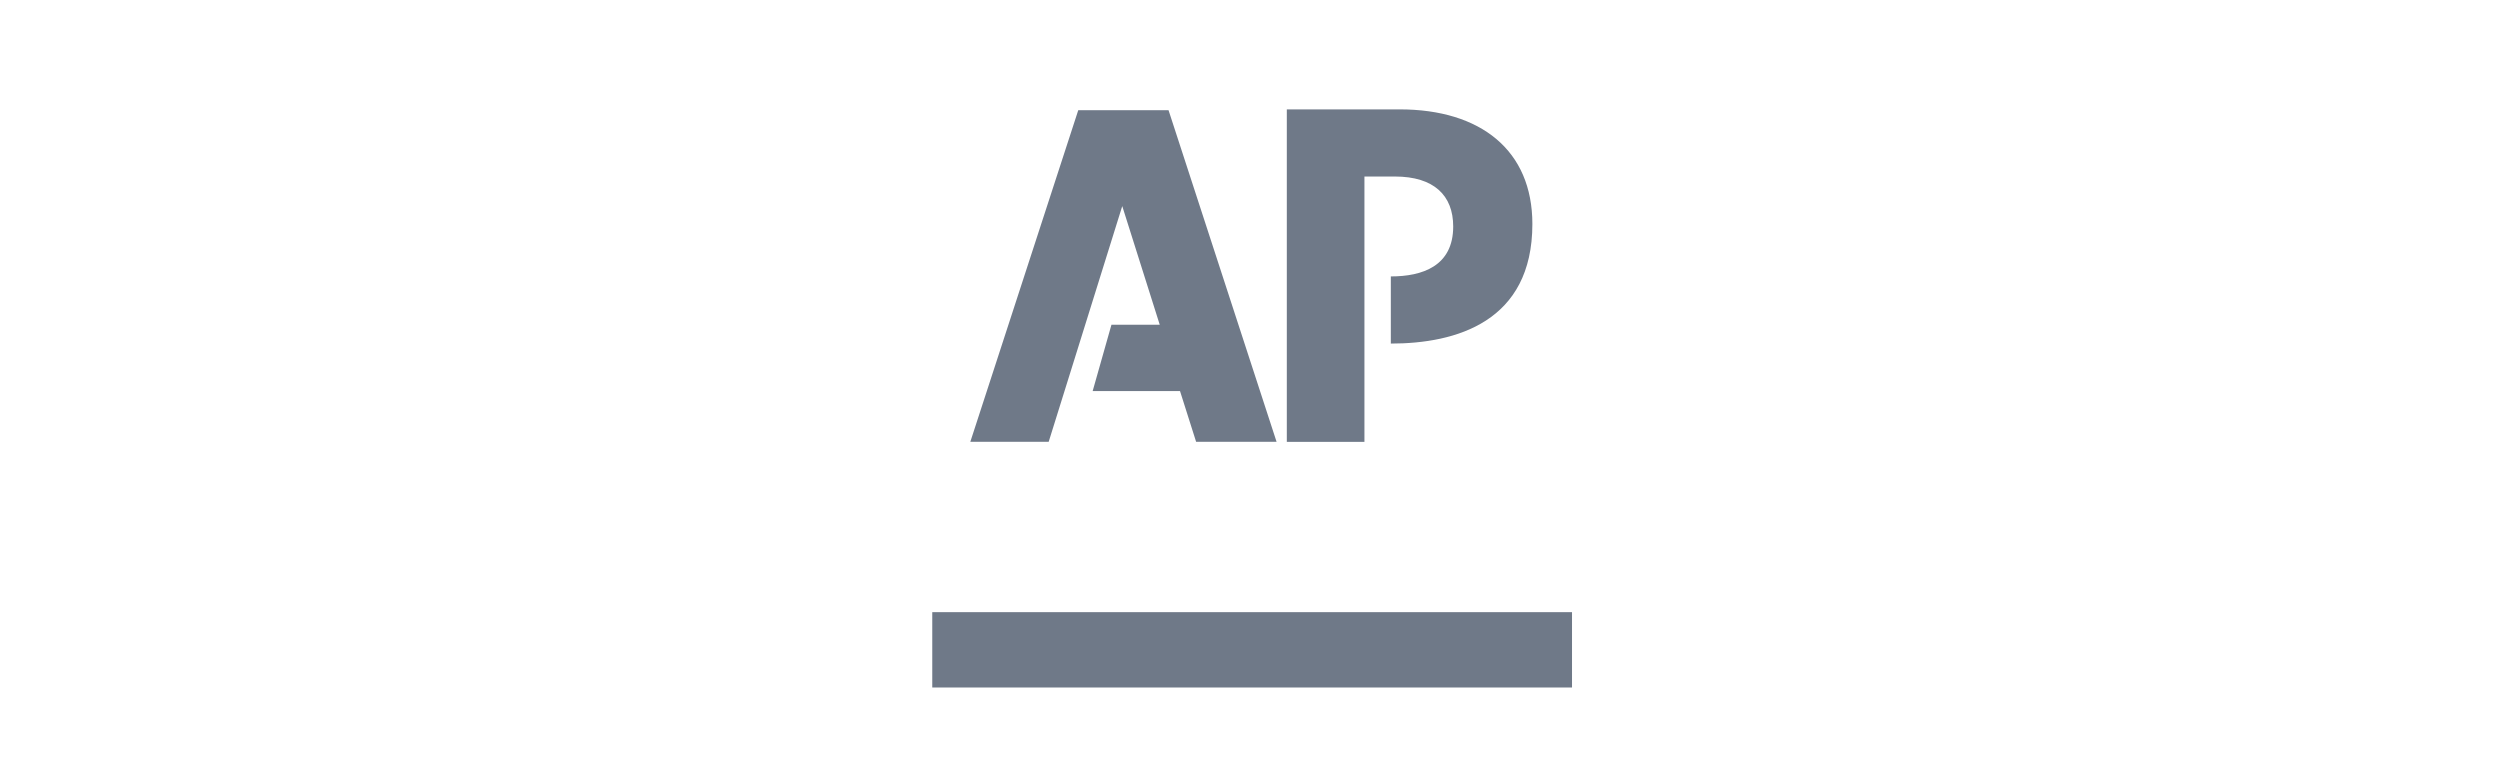
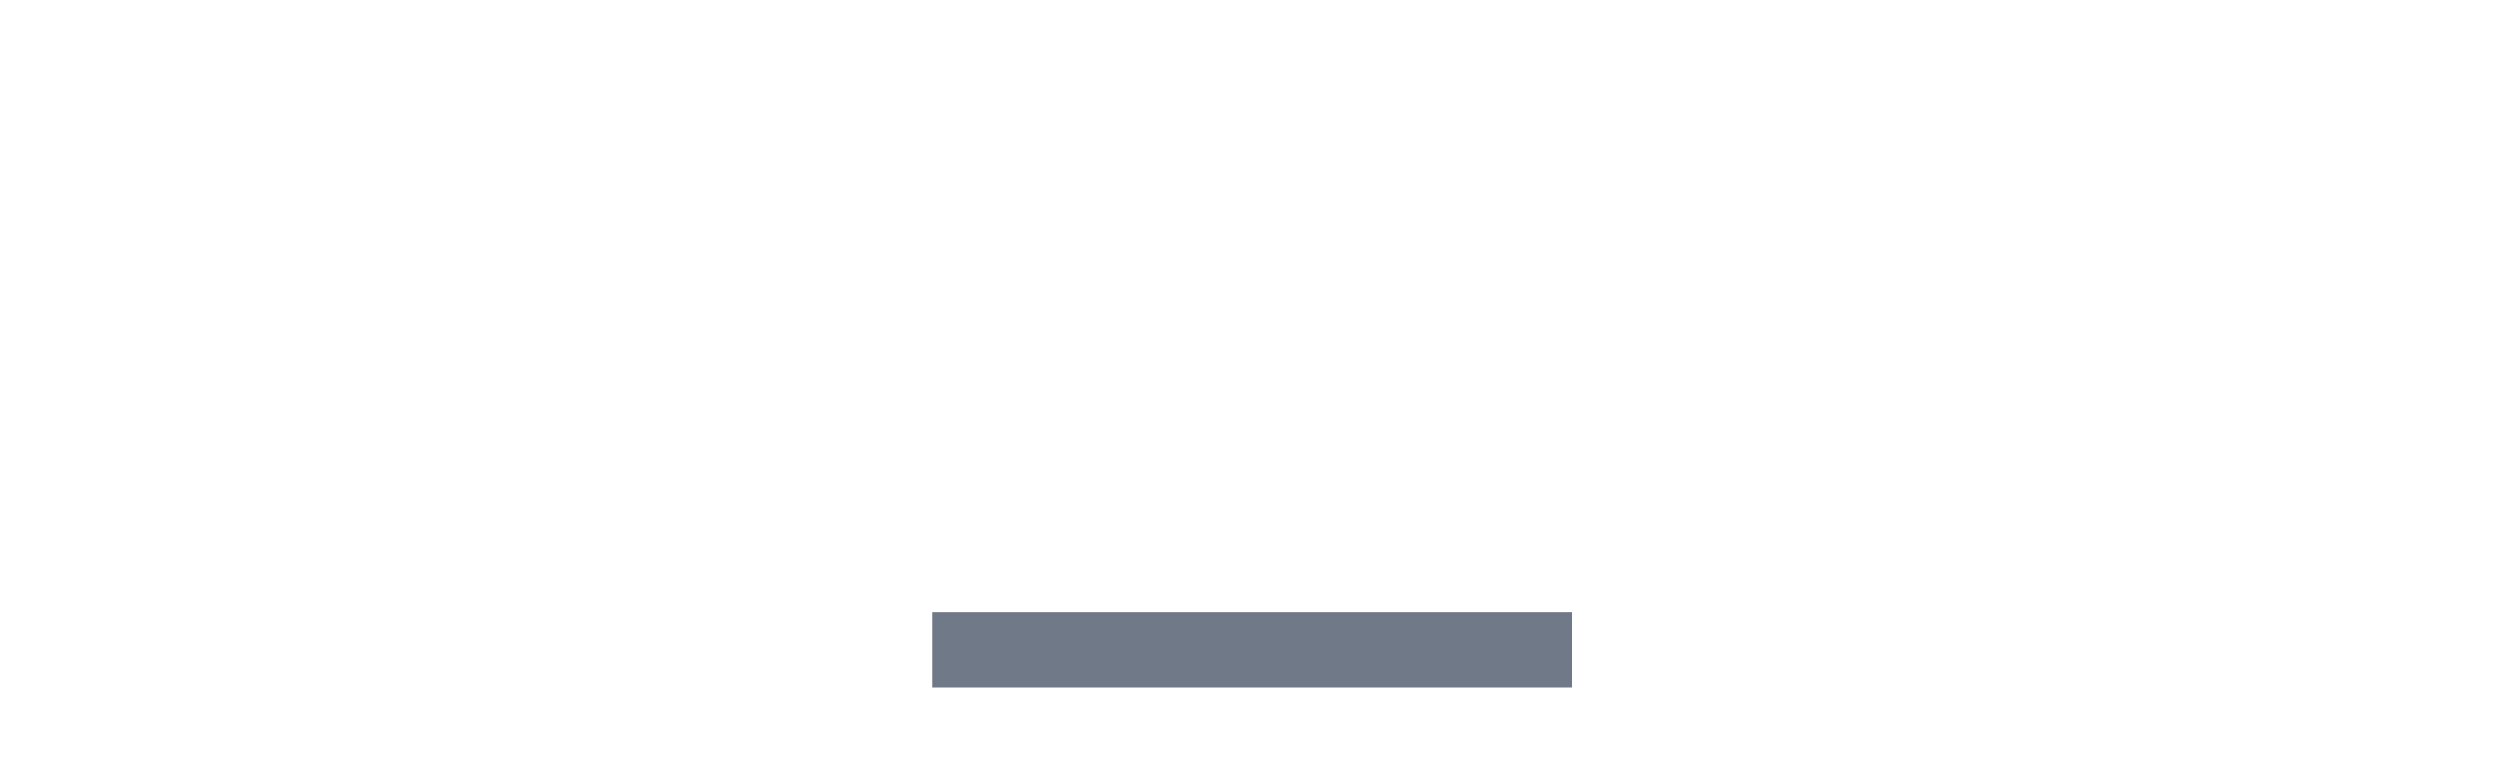
<svg xmlns="http://www.w3.org/2000/svg" width="160" height="50" viewBox="0 0 160 50" fill="none">
-   <path d="M62.1 28.277L69.009 7.052H74.786L81.701 28.277H76.552L75.521 25.028H69.93L71.133 20.783H74.223L71.824 13.191L67.115 28.277H62.1Z" fill="#6F7988" />
-   <path d="M82.356 28.278V7H89.576C94.766 7 98.072 9.624 98.072 14.337C98.072 20.599 93.183 21.989 89.013 21.989V17.691C91.021 17.691 93.005 17.038 93.005 14.494C93.005 12.515 91.78 11.297 89.269 11.297H87.324V28.278H82.356Z" fill="#6F7988" />
  <path d="M100.609 39.178V44H59.665V39.178H100.609Z" fill="#6F7988" />
</svg>